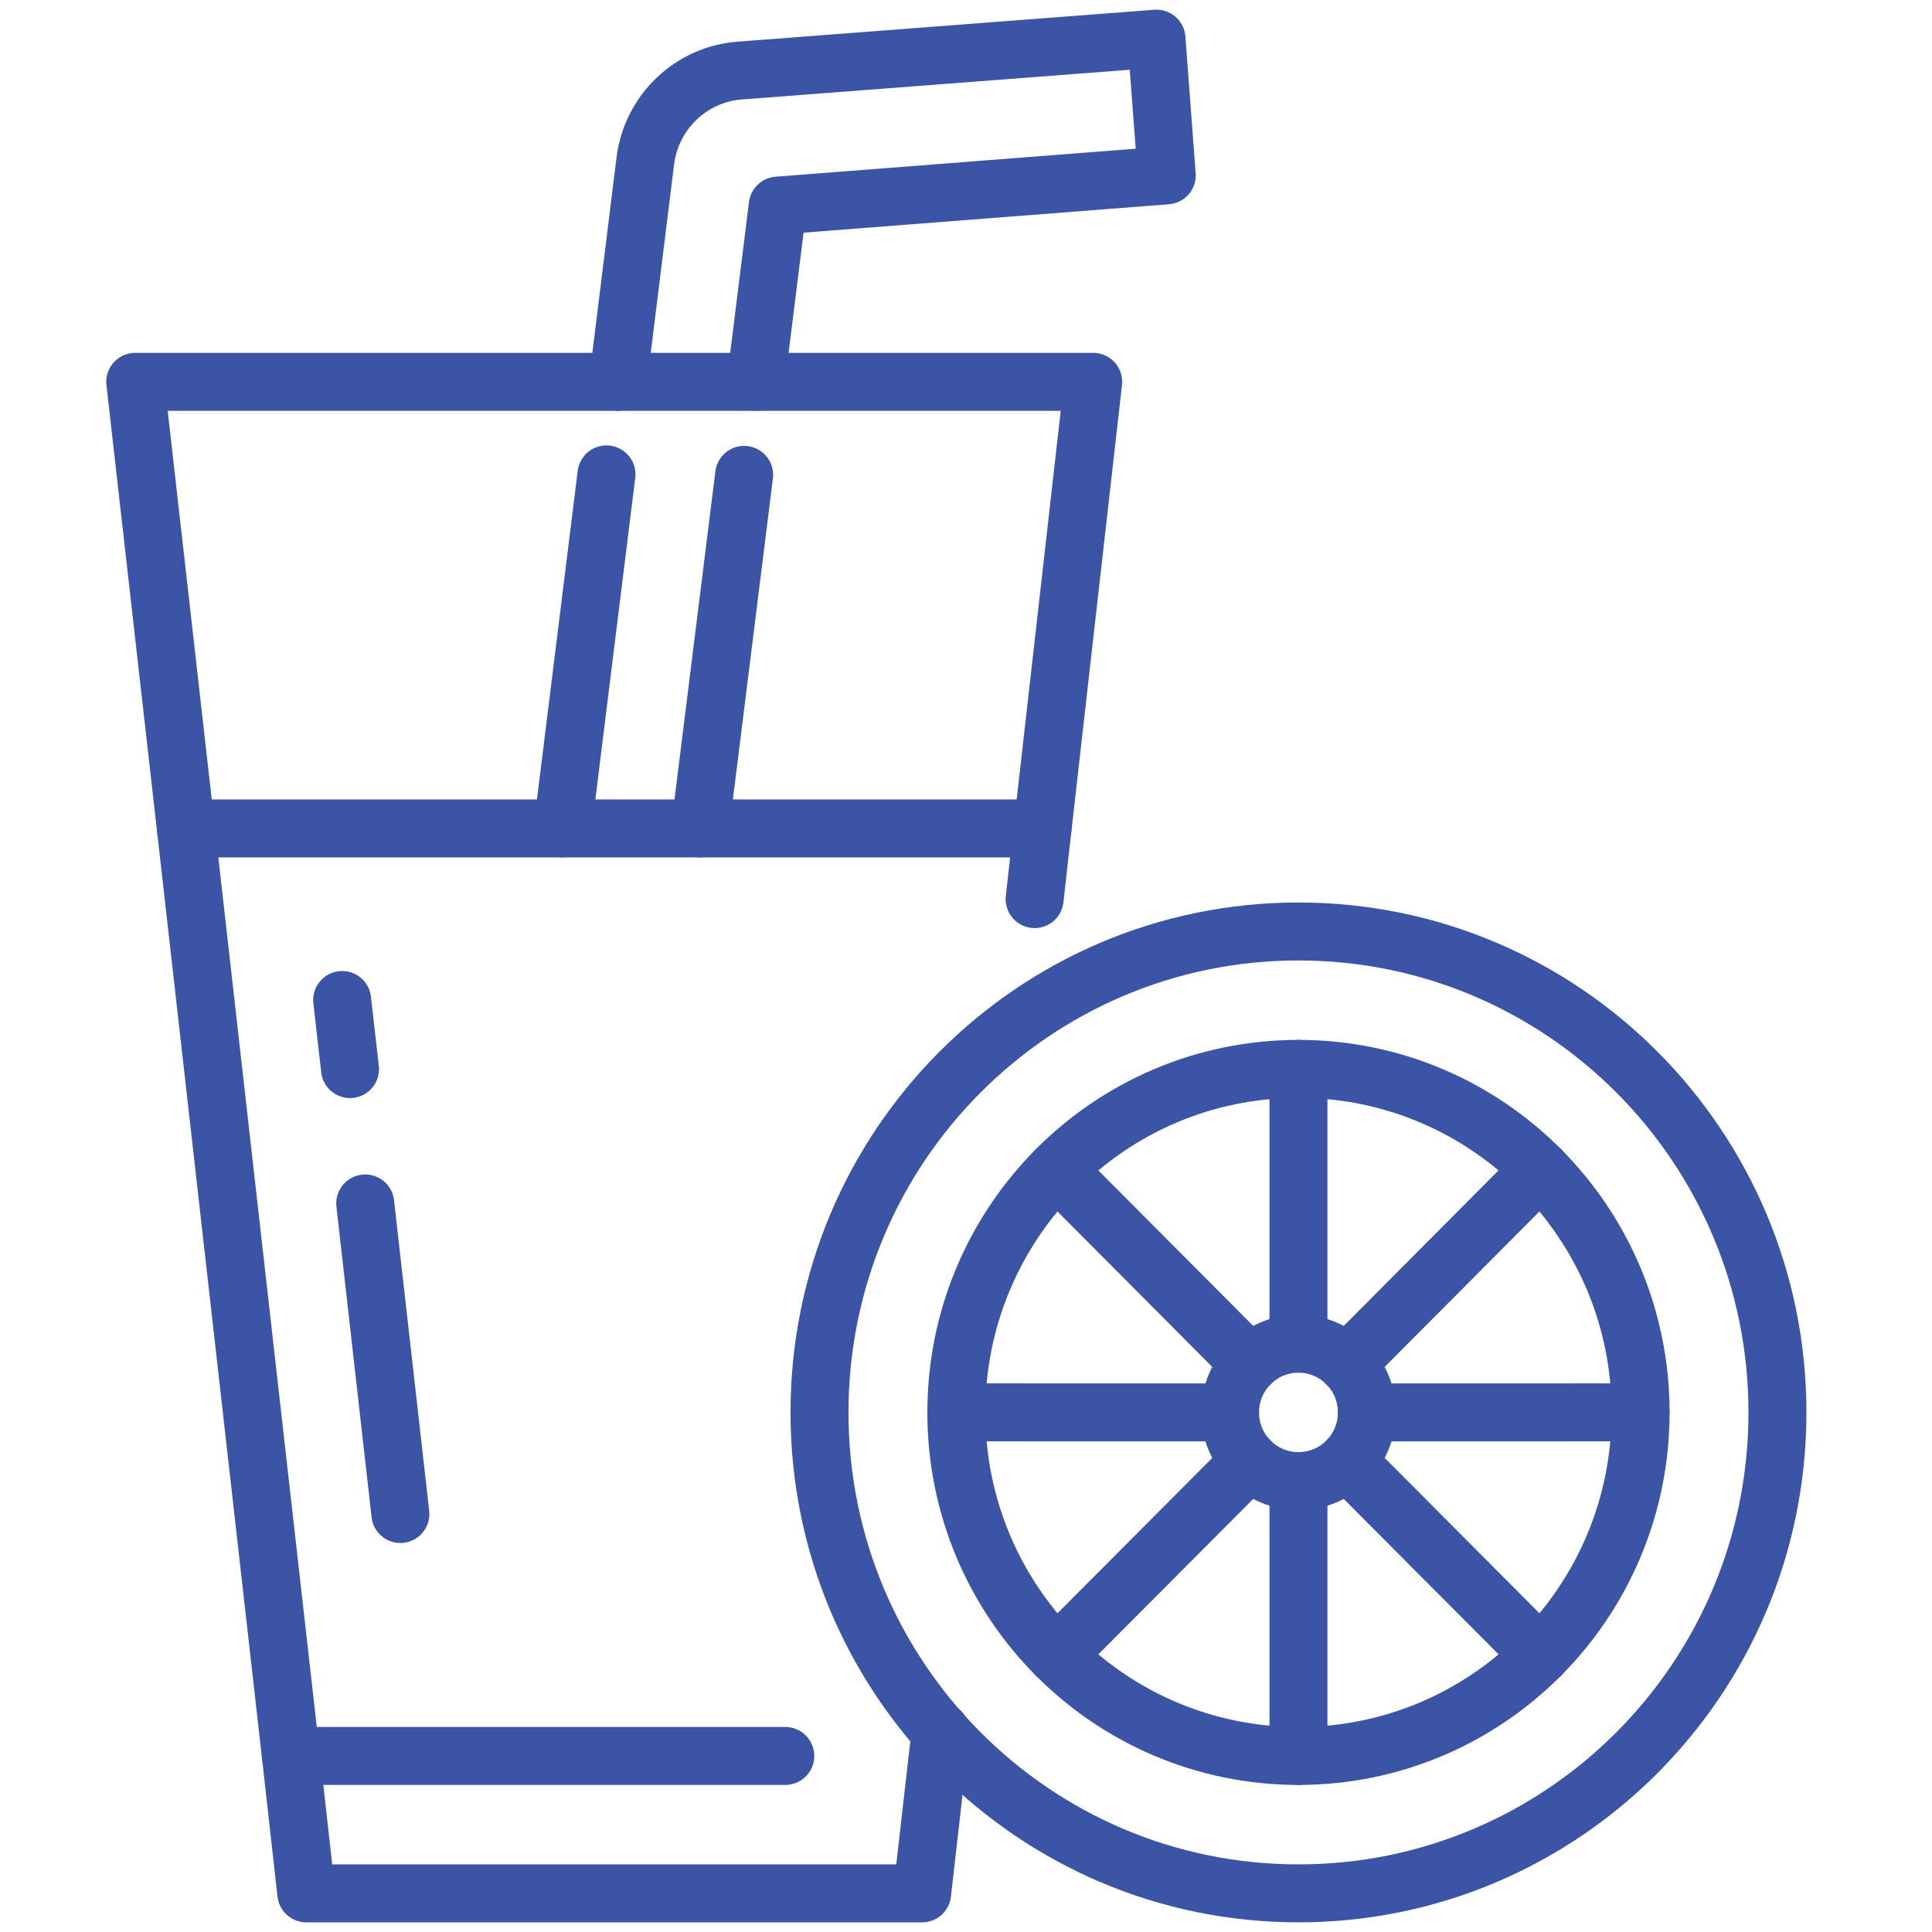
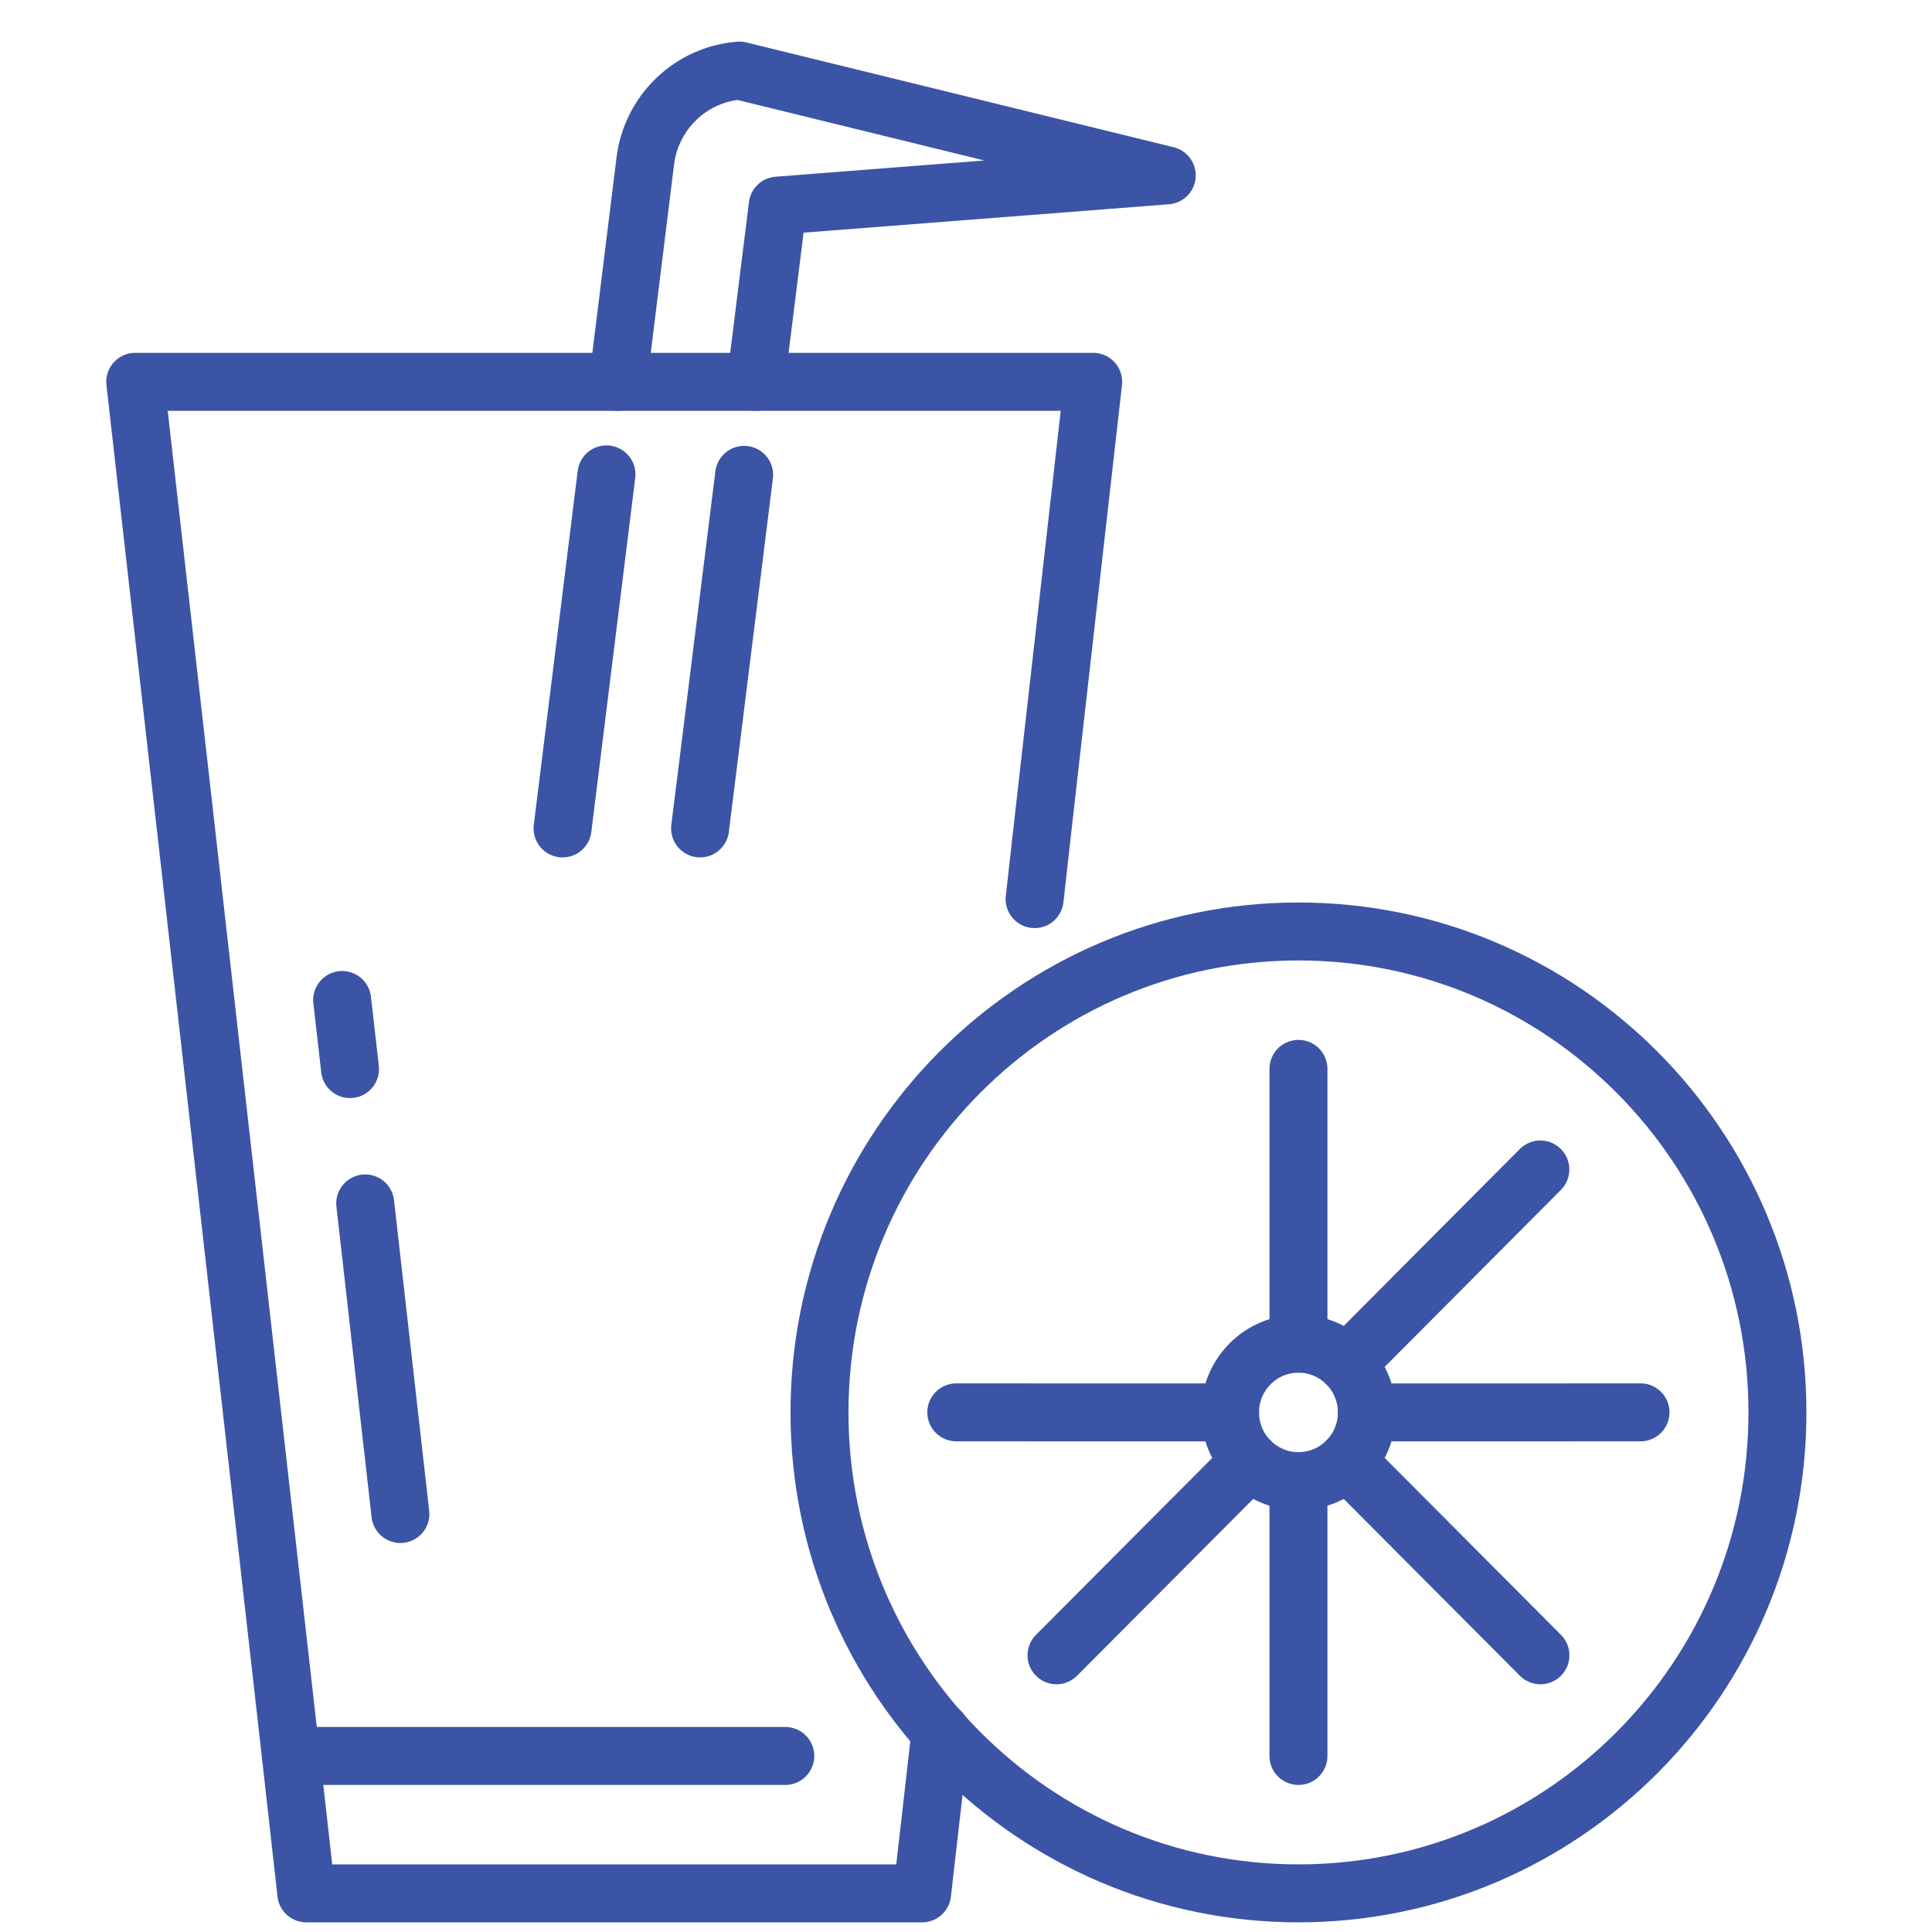
<svg xmlns="http://www.w3.org/2000/svg" width="100" height="100" viewBox="0 0 100 100" fill="none">
  <path d="M67.208 76.663C69.164 76.663 70.75 75.071 70.75 73.107C70.75 71.143 69.164 69.55 67.208 69.55C65.252 69.55 63.667 71.143 63.667 73.107C63.667 75.071 65.252 76.663 67.208 76.663Z" stroke="#3C54A5" stroke-width="3" stroke-linecap="round" stroke-linejoin="round" />
-   <path d="M67.208 90.888C76.988 90.888 84.917 82.927 84.917 73.107C84.917 63.286 76.988 55.325 67.208 55.325C57.428 55.325 49.5 63.286 49.5 73.107C49.5 82.927 57.428 90.888 67.208 90.888Z" stroke="#3C54A5" stroke-width="3" stroke-linecap="round" stroke-linejoin="round" />
  <path d="M67.208 98C80.9 98 92 86.855 92 73.106C92 59.358 80.9 48.213 67.208 48.213C53.516 48.213 42.417 59.358 42.417 73.106C42.417 86.855 53.516 98 67.208 98Z" stroke="#3C54A5" stroke-width="3" stroke-linecap="round" stroke-linejoin="round" />
  <path d="M67.208 69.55V55.325" stroke="#3C54A5" stroke-width="3" stroke-linecap="round" stroke-linejoin="round" />
  <path d="M67.208 76.663V90.888" stroke="#3C54A5" stroke-width="3" stroke-linecap="round" stroke-linejoin="round" />
-   <path d="M64.704 70.592L54.685 60.532" stroke="#3C54A5" stroke-width="3" stroke-linecap="round" stroke-linejoin="round" />
  <path d="M69.712 75.621L79.732 85.678" stroke="#3C54A5" stroke-width="3" stroke-linecap="round" stroke-linejoin="round" />
  <path d="M63.667 73.107L49.497 73.103" stroke="#3C54A5" stroke-width="3" stroke-linecap="round" stroke-linejoin="round" />
  <path d="M70.75 73.107L84.913 73.103" stroke="#3C54A5" stroke-width="3" stroke-linecap="round" stroke-linejoin="round" />
  <path d="M64.704 75.621L54.685 85.678" stroke="#3C54A5" stroke-width="3" stroke-linecap="round" stroke-linejoin="round" />
  <path d="M69.712 70.592L79.728 60.532" stroke="#3C54A5" stroke-width="3" stroke-linecap="round" stroke-linejoin="round" />
  <path d="M48.685 89.625L47.729 98H15.854L15.057 90.888L9.621 42.879L7 19.763H31.986H39.123H56.583L53.962 42.879L53.552 46.538" stroke="#3C54A5" stroke-width="3" stroke-linecap="round" stroke-linejoin="round" />
  <path d="M18.117 55.336L17.71 51.759" stroke="#3C54A5" stroke-width="3" stroke-linecap="round" stroke-linejoin="round" />
  <path d="M20.724 78.366L18.904 62.289" stroke="#3C54A5" stroke-width="3" stroke-linecap="round" stroke-linejoin="round" />
-   <path d="M53.962 42.879H9.621" stroke="#3C54A5" stroke-width="3" stroke-linecap="round" stroke-linejoin="round" />
  <path d="M40.646 90.888H15.057" stroke="#3C54A5" stroke-width="3" stroke-linecap="round" stroke-linejoin="round" />
  <path d="M38.517 24.578L36.236 42.879" stroke="#3C54A5" stroke-width="3" stroke-linecap="round" stroke-linejoin="round" />
-   <path d="M31.986 19.763L33.403 8.312C33.722 5.805 35.758 3.849 38.273 3.654L59.859 2L60.391 9.077L40.256 10.642L39.119 19.763" stroke="#3C54A5" stroke-width="3" stroke-linecap="round" stroke-linejoin="round" />
+   <path d="M31.986 19.763L33.403 8.312C33.722 5.805 35.758 3.849 38.273 3.654L60.391 9.077L40.256 10.642L39.119 19.763" stroke="#3C54A5" stroke-width="3" stroke-linecap="round" stroke-linejoin="round" />
  <path d="M29.118 42.879L31.391 24.554" stroke="#3C54A5" stroke-width="3" stroke-linecap="round" stroke-linejoin="round" />
</svg>